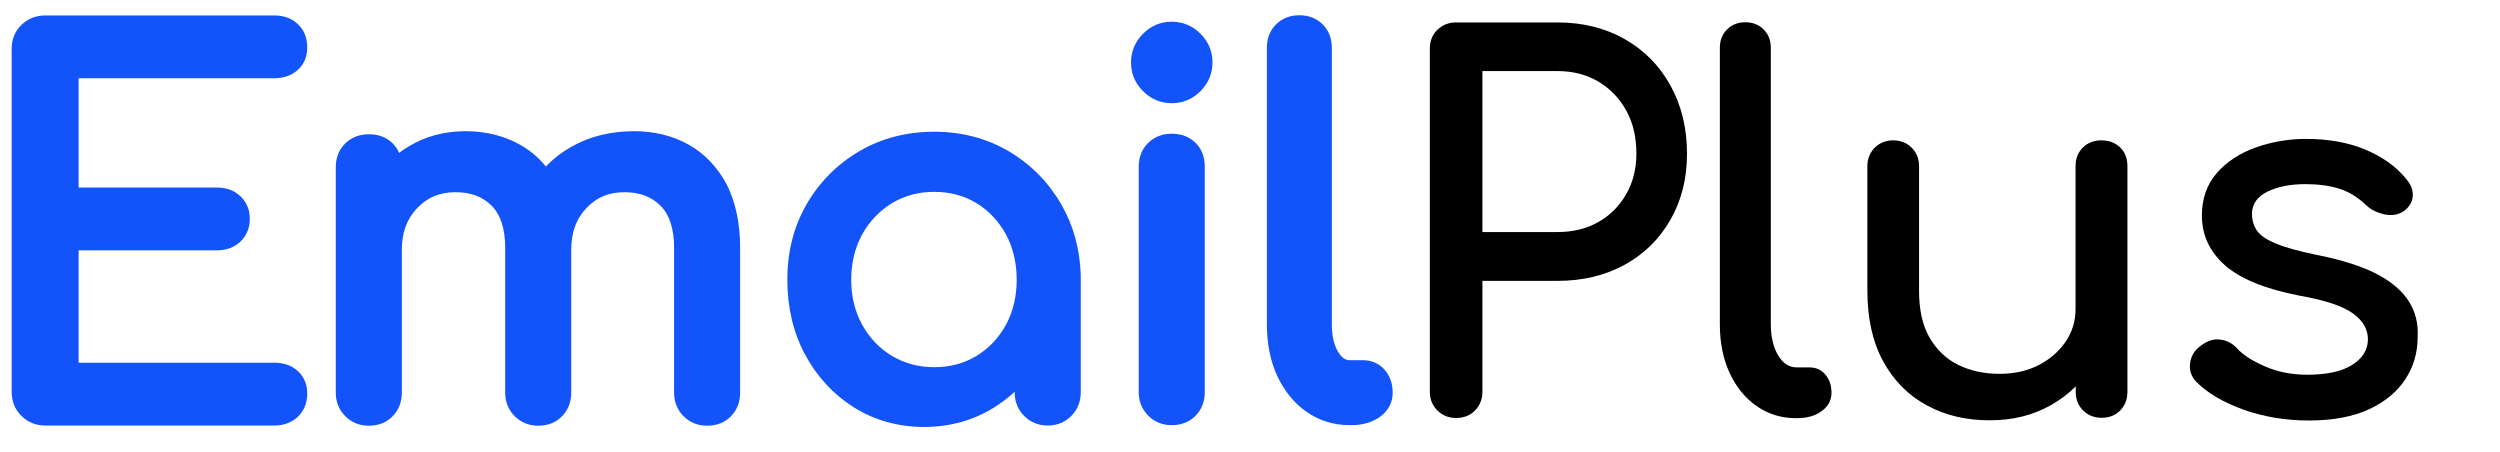
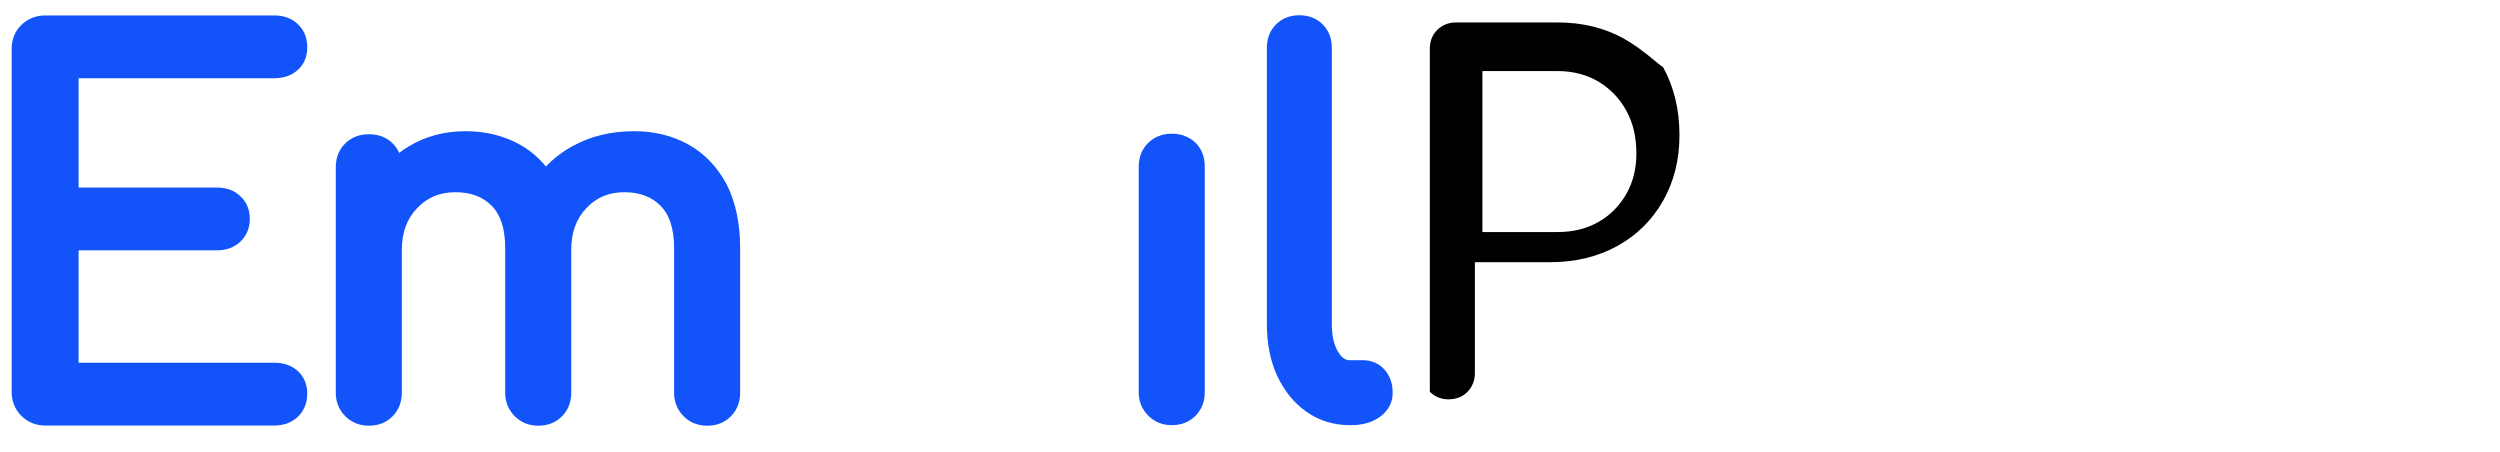
<svg xmlns="http://www.w3.org/2000/svg" version="1.1" id="Layer_1" x="0px" y="0px" viewBox="0 0 1393 252" style="enable-background:new 0 0 1393 252;" xml:space="preserve">
  <style type="text/css">
	.st0{fill:#1254F9;}
</style>
  <title>logo</title>
  <g>
    <path class="st0" d="M152.8,43.6c5.3,0,9.8-1.6,13.2-4.7c3.5-3.2,5.2-7.4,5.2-12.5c0-5.2-1.7-9.6-5.2-12.9   c-3.4-3.3-7.8-4.9-13.2-4.9H25.2c-5.2,0-9.6,1.8-13.2,5.2c-3.6,3.5-5.5,8-5.5,13.5v191.1c0,5.2,1.8,9.7,5.4,13.3   c3.6,3.6,8.1,5.4,13.3,5.4h127.6c5.4,0,9.8-1.7,13.2-4.9c3.4-3.3,5.2-7.7,5.2-12.9c0-5.1-1.8-9.3-5.2-12.5   c-3.4-3.1-7.8-4.7-13.2-4.7H43.8v-62.6h77c5.4,0,9.8-1.7,13.2-4.9c3.4-3.3,5.2-7.6,5.2-12.6s-1.7-9.3-5.2-12.6   c-3.4-3.3-7.8-4.9-13.2-4.9h-77V43.6H152.8z" />
    <path class="st0" d="M383.9,80.7c-8.9-5-19.1-7.6-30.5-7.6c-12.9,0-24.5,2.8-34.5,8.4c-5.6,3.1-10.5,6.8-14.7,11.3   c-4-4.9-8.8-9-14.3-12.1c-8.9-5-19.1-7.6-30.5-7.6c-11.8,0-22.5,2.9-31.7,8.5c-1.9,1.1-3.6,2.3-5.3,3.6c-0.8-2-2.1-3.8-3.6-5.3   c-3.4-3.4-7.9-5.1-13.3-5.1c-5.2,0-9.6,1.7-13.1,5.1c-3.5,3.4-5.3,7.9-5.3,13.3v125.6c0,5.2,1.8,9.6,5.3,13.1   c3.5,3.5,7.9,5.3,13.1,5.3c5.4,0,9.9-1.8,13.3-5.3c3.4-3.5,5.1-7.9,5.1-13.1v-79.6c0-9.6,2.8-17.2,8.5-23.2   c5.7-6,12.6-8.9,21.4-8.9c8.4,0,15,2.4,20.1,7.5c5,4.9,7.6,12.9,7.6,23.5v80.7c0,5.2,1.8,9.6,5.3,13.1c3.5,3.5,7.9,5.3,13.1,5.3   c5.4,0,9.9-1.8,13.3-5.3c3.4-3.5,5.1-7.9,5.1-13.1v-79.6c0-9.6,2.7-17.2,8.4-23.2c5.6-6,12.5-8.9,21.2-8.9c8.4,0,15,2.4,20.1,7.5   c5,4.9,7.6,12.9,7.6,23.5v80.7c0,5.2,1.8,9.6,5.3,13.1c3.5,3.5,7.9,5.3,13.1,5.3c5.4,0,9.9-1.8,13.3-5.3c3.4-3.5,5.1-7.9,5.1-13.1   v-80.7c0-13.5-2.5-25.3-7.3-35C399.9,93.3,392.9,85.8,383.9,80.7z" />
-     <path class="st0" d="M591.3,113.8c-7.2-12.4-17-22.3-29.2-29.5c-12.2-7.2-26.2-10.9-41.5-10.9c-15.3,0-29.4,3.6-41.7,10.8   c-12.3,7.2-22.2,17.1-29.4,29.5c-7.2,12.4-10.8,26.6-10.8,42.1c0,15.5,3.3,29.5,9.9,41.8c6.6,12.3,15.8,22.2,27.2,29.4   c11.5,7.2,24.7,10.9,39.1,10.9c14.4,0,27.6-3.7,39.1-10.9c4.1-2.6,7.9-5.5,11.4-8.7v0.4c0,5.2,1.8,9.6,5.3,13.1   c3.5,3.5,7.9,5.3,13.1,5.3c5.2,0,9.6-1.8,13.1-5.3c3.5-3.5,5.3-7.9,5.3-13.1v-65.6l0,0C601.7,138.8,598.1,125.5,591.3,113.8z    M544.1,198.3c-6.8,4.2-14.8,6.3-23.6,6.3c-8.6,0-16.5-2.1-23.5-6.3c-7-4.2-12.6-10.1-16.6-17.4c-4.1-7.4-6.1-15.8-6.1-25   c0-9.4,2.1-17.9,6.1-25.3c4.1-7.3,9.7-13.2,16.6-17.4c7-4.2,14.9-6.3,23.5-6.3c8.8,0,16.7,2.1,23.6,6.3   c6.9,4.2,12.4,10.1,16.4,17.4c4,7.4,6,15.9,6,25.3c0,9.3-2,17.7-6,25.1C556.5,188.3,551,194.1,544.1,198.3z" />
-     <path class="st0" d="M652.9,12.1c-6.2,0-11.5,2.2-16,6.7c-4.4,4.4-6.7,9.8-6.7,16c0,6.2,2.2,11.5,6.7,16c4.4,4.4,9.8,6.7,16,6.7   c6.2,0,11.5-2.2,16-6.7c4.4-4.4,6.7-9.8,6.7-16c0-6.2-2.2-11.5-6.7-16C664.5,14.4,659.1,12.1,652.9,12.1z" />
    <path class="st0" d="M652.9,74.5c-5.2,0-9.6,1.7-13.1,5.1c-3.5,3.4-5.3,7.9-5.3,13.3v125.6c0,5.2,1.8,9.6,5.3,13.1   c3.5,3.5,7.9,5.3,13.1,5.3c5.4,0,9.9-1.8,13.3-5.3c3.4-3.5,5.1-7.9,5.1-13.1V92.9c0-5.4-1.7-9.9-5.1-13.3   C662.8,76.3,658.3,74.5,652.9,74.5z" />
    <path class="st0" d="M771.5,206c-3.1-3.5-7.2-5.3-12.2-5.3h-7.1c-1.7,0-4.2-0.5-6.7-4.8c-2.3-3.9-3.4-9-3.4-15.2V26.6   c0-5.2-1.7-9.6-5.1-13c-3.4-3.4-7.8-5.1-13-5.1c-5.2,0-9.6,1.7-13,5.1c-3.4,3.4-5.1,7.8-5.1,13v154.1c0,10.7,1.9,20.3,5.7,28.6   c3.9,8.4,9.3,15.2,16.3,20.1c7.1,5,15.2,7.5,24.3,7.5h0.6c6.5,0,11.9-1.6,16.2-4.7c4.6-3.4,7-8,7-13.4   C776,213.7,774.5,209.4,771.5,206z" />
  </g>
  <g>
-     <path d="M905.3,21.8c-10.9-6.2-23.4-9.3-37.5-9.3h-56.5c-4.1,0-7.6,1.4-10.4,4.1c-2.8,2.7-4.2,6.3-4.2,10.6v191.1   c0,4.1,1.4,7.6,4.2,10.4c2.8,2.8,6.3,4.2,10.4,4.2c4.3,0,7.9-1.4,10.6-4.2c2.7-2.8,4.1-6.3,4.1-10.4v-61.8h41.8   c14.1,0,26.6-3,37.5-9c10.9-6,19.4-14.4,25.5-25.1c6.1-10.7,9.2-23,9.2-36.7c0-14.3-3.1-27-9.2-38C924.7,36.6,916.2,28,905.3,21.8z    M906.1,108.2c-3.8,6.6-8.9,11.8-15.5,15.5c-6.6,3.8-14.2,5.6-22.9,5.6H826V39.6h41.8c8.7,0,16.3,2,22.9,5.9   c6.6,4,11.8,9.4,15.5,16.2c3.8,6.9,5.6,14.8,5.6,23.9C911.8,94.1,909.9,101.6,906.1,108.2z" />
-     <path d="M1008,204.7h-7.1c-4.1,0-7.5-2.3-10.2-6.8c-2.6-4.5-4-10.3-4-17.2V26.6c0-4.1-1.3-7.5-4-10.2c-2.6-2.6-6-4-10.2-4   c-4.1,0-7.5,1.3-10.2,4c-2.6,2.6-4,6-4,10.2v154.1c0,10.2,1.8,19.2,5.4,27c3.6,7.8,8.6,14,15,18.5c6.4,4.5,13.7,6.8,22,6.8h0.6   c5.6,0,10.3-1.3,13.8-4c3.6-2.6,5.4-6,5.4-10.2c0-4.1-1.2-7.5-3.5-10.2C1014.8,206,1011.8,204.7,1008,204.7z" />
-     <path d="M1170.9,78.2c-4.1,0-7.6,1.3-10.3,4c-2.7,2.6-4.1,6.1-4.1,10.4v79.6c0,6.8-1.9,12.9-5.6,18.3c-3.8,5.5-8.8,9.8-15.1,13   c-6.3,3.2-13.5,4.8-21.6,4.8c-8.5,0-16.1-1.6-22.9-4.9c-6.8-3.3-12.1-8.4-16.1-15.2c-4-6.9-5.9-15.6-5.9-26.1V92.6   c0-4.1-1.4-7.6-4.1-10.3c-2.7-2.7-6.2-4.1-10.3-4.1c-4.1,0-7.6,1.4-10.3,4.1c-2.7,2.7-4.1,6.2-4.1,10.3v69.4   c0,15.6,3,28.8,8.9,39.5s14,18.9,24.3,24.4c10.3,5.6,21.9,8.3,34.9,8.3c12.6,0,23.9-2.7,33.7-8.2c5.4-3,10.1-6.5,14.3-10.7v3.1   c0,4.1,1.4,7.6,4.1,10.3c2.7,2.7,6.2,4.1,10.3,4.1c4.3,0,7.8-1.4,10.4-4.1c2.6-2.7,4-6.2,4-10.3V92.6c0-4.3-1.3-7.8-4-10.4   C1178.7,79.6,1175.2,78.2,1170.9,78.2z" />
-     <path d="M1342.2,167.9c-3.6-5.7-9.5-10.8-17.6-15.1c-8.2-4.3-19.3-7.9-33.4-10.7c-10.2-2.1-17.9-4.2-23.1-6.4   c-5.3-2.2-8.8-4.6-10.6-7.3c-1.8-2.7-2.7-5.8-2.7-9.2c0-5.5,2.9-9.6,8.6-12.4c5.7-2.8,12.7-4.2,21-4.2c7.1,0,13.5,0.8,18.9,2.5   c5.5,1.7,10.5,4.8,15.2,9.3c2.8,2.6,6.3,4.3,10.4,5.1c4.1,0.8,7.7,0.1,10.7-2c3-2.3,4.6-5,4.8-8.3c0.2-3.3-1-6.4-3.7-9.5   c-5.6-7-13.3-12.4-22.9-16.4c-9.6-4-20.6-5.9-33-5.9c-9.6,0-18.8,1.6-27.7,4.7c-8.8,3.1-16.1,7.8-21.7,14.1   c-5.6,6.3-8.5,14.3-8.5,23.9c0,10.9,4.3,20.1,12.8,27.7c8.6,7.5,22.3,13.2,41.4,16.9c14.7,2.6,24.8,6,30.3,10.2   c5.5,4.1,8.2,9,8,14.7c-0.2,5.6-3.2,10.3-8.9,13.8c-5.7,3.6-14.1,5.4-25,5.4c-8.7,0-16.5-1.6-23.6-4.7c-7.1-3.1-12.2-6.4-15.4-10   c-2.6-2.8-5.8-4.5-9.5-4.9c-3.7-0.5-7.4,0.8-11.2,3.8c-3.2,2.4-5,5.6-5.5,9.5c-0.5,3.9,0.7,7.3,3.5,10.3   c6.2,6.2,14.9,11.3,26.1,15.4c11.2,4,23.4,6.1,36.6,6.1c13.4,0,24.5-2.1,33.4-6.2c8.9-4.1,15.7-9.7,20.3-16.7   c4.6-7,6.9-14.8,6.9-23.4C1347.6,180.2,1345.8,173.6,1342.2,167.9z" />
+     <path d="M905.3,21.8c-10.9-6.2-23.4-9.3-37.5-9.3h-56.5c-4.1,0-7.6,1.4-10.4,4.1c-2.8,2.7-4.2,6.3-4.2,10.6v191.1   c2.8,2.8,6.3,4.2,10.4,4.2c4.3,0,7.9-1.4,10.6-4.2c2.7-2.8,4.1-6.3,4.1-10.4v-61.8h41.8   c14.1,0,26.6-3,37.5-9c10.9-6,19.4-14.4,25.5-25.1c6.1-10.7,9.2-23,9.2-36.7c0-14.3-3.1-27-9.2-38C924.7,36.6,916.2,28,905.3,21.8z    M906.1,108.2c-3.8,6.6-8.9,11.8-15.5,15.5c-6.6,3.8-14.2,5.6-22.9,5.6H826V39.6h41.8c8.7,0,16.3,2,22.9,5.9   c6.6,4,11.8,9.4,15.5,16.2c3.8,6.9,5.6,14.8,5.6,23.9C911.8,94.1,909.9,101.6,906.1,108.2z" />
  </g>
</svg>